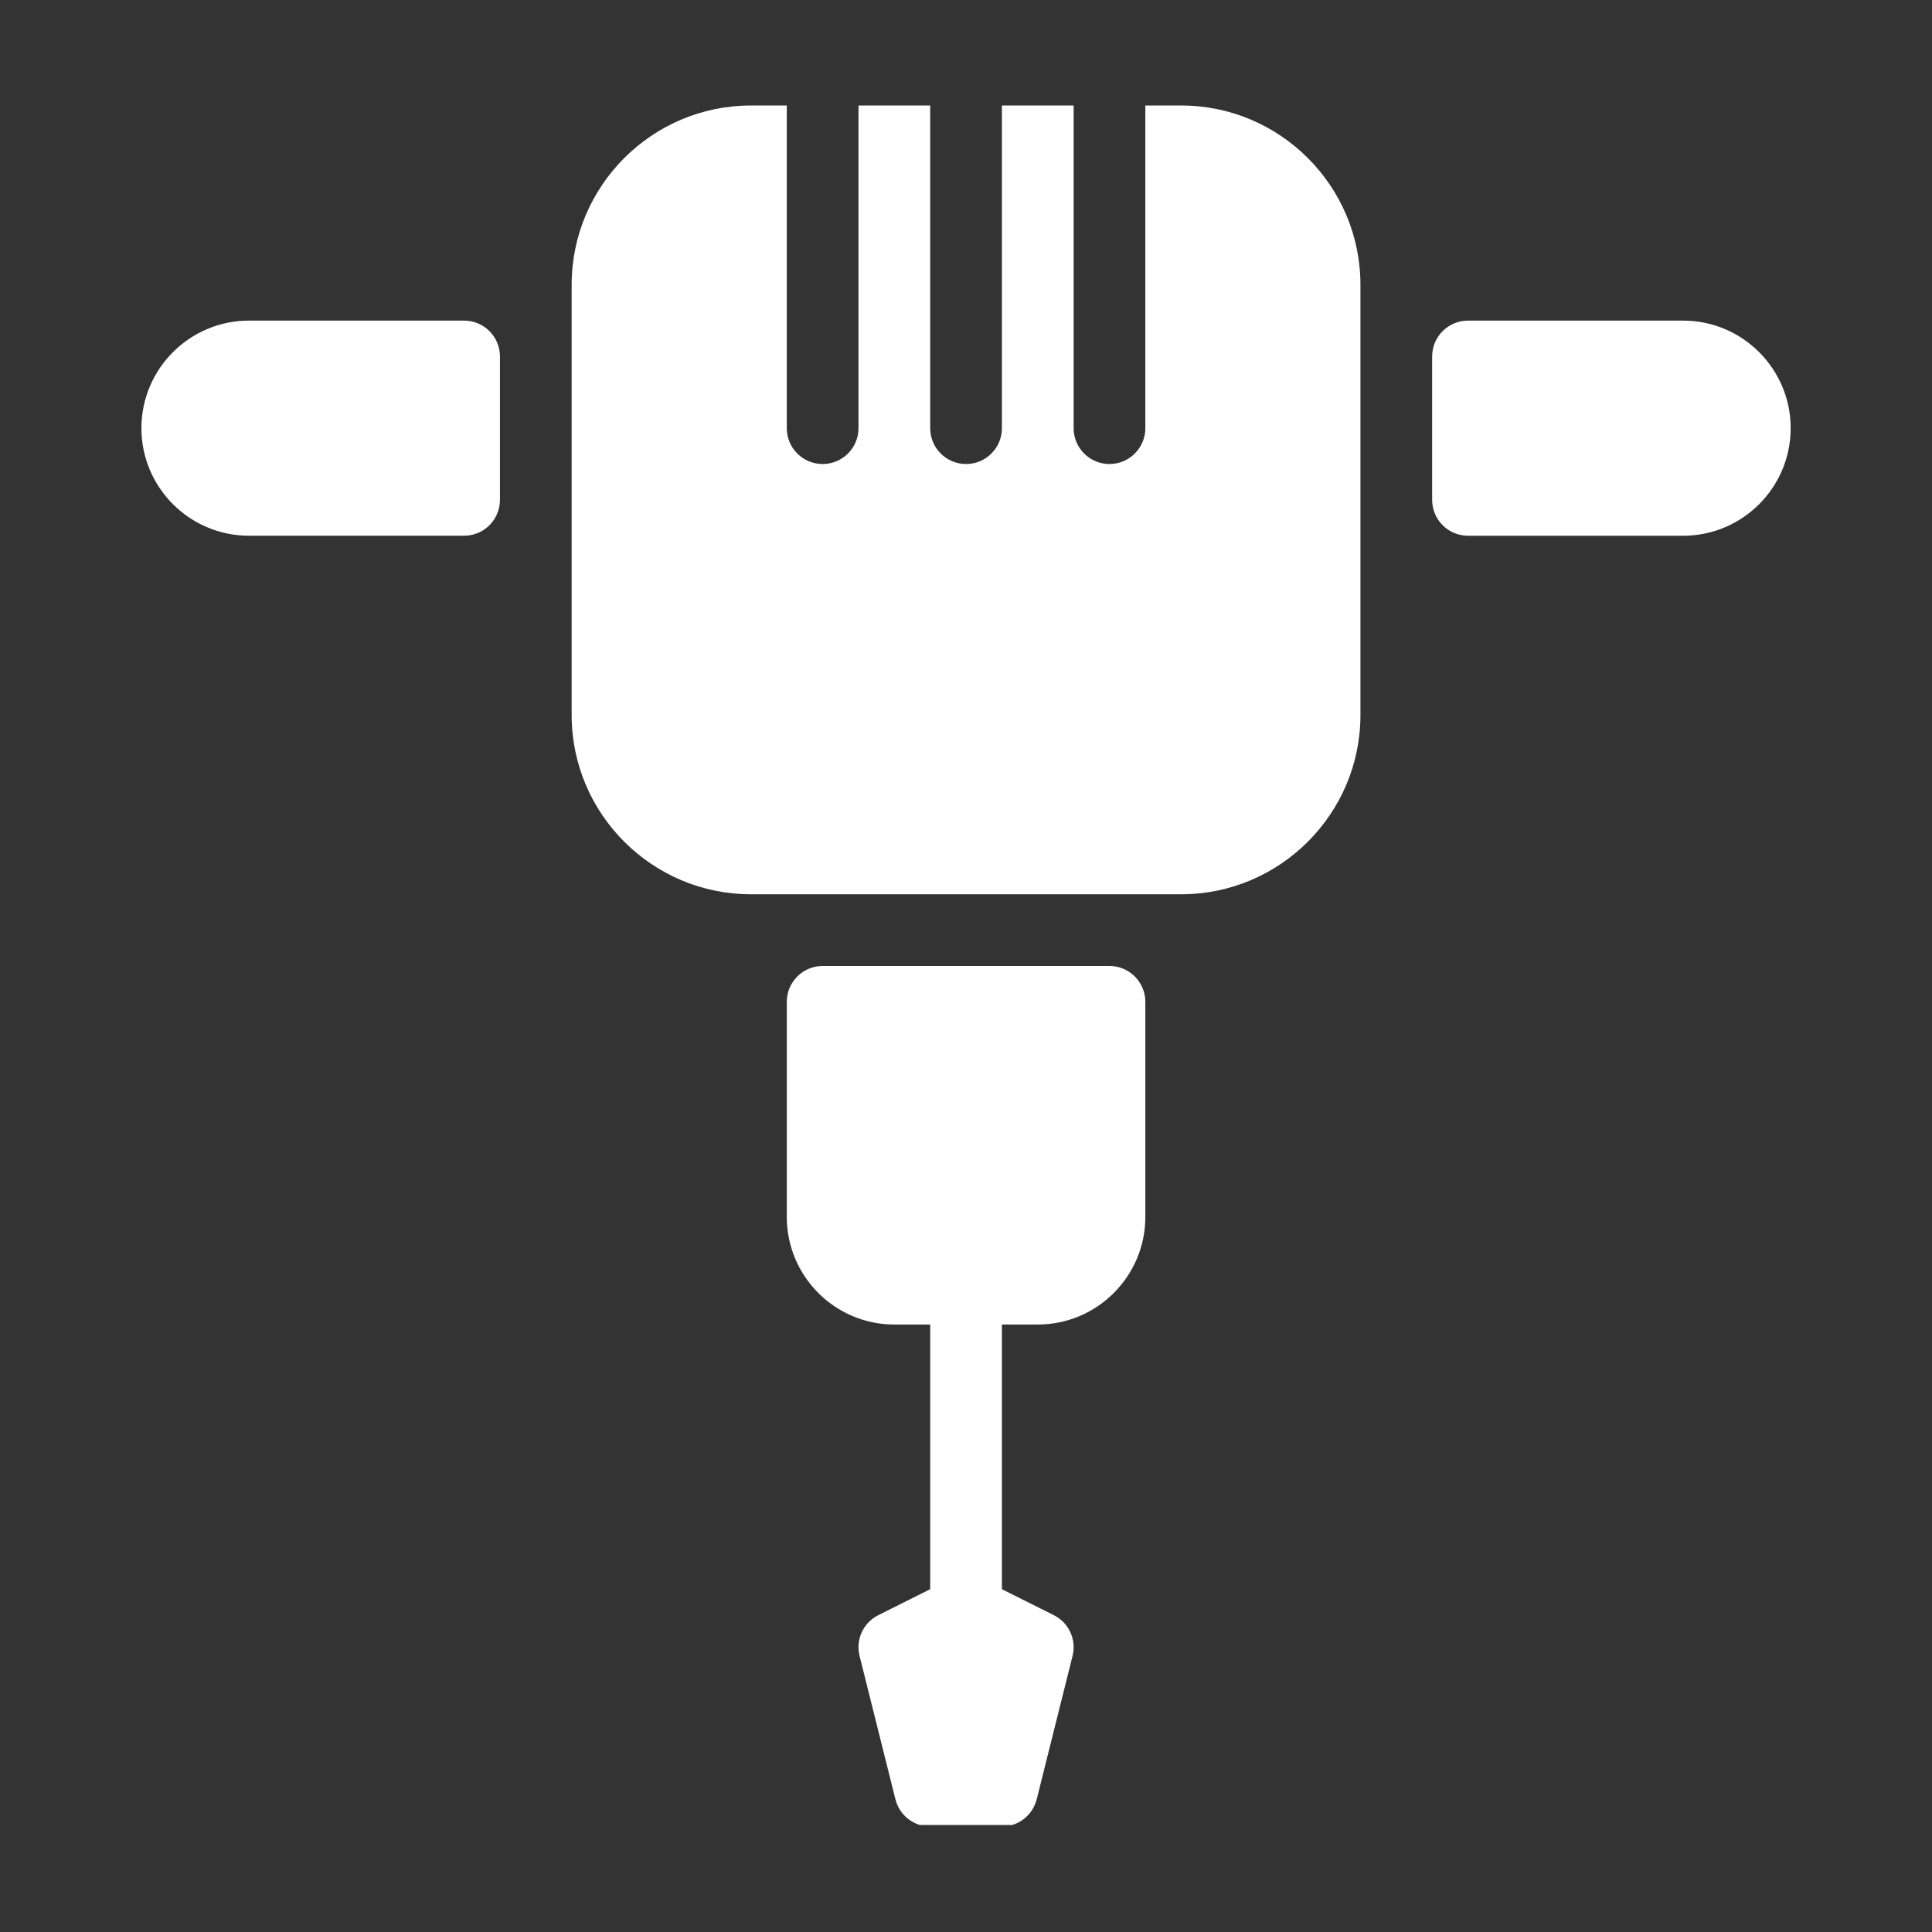
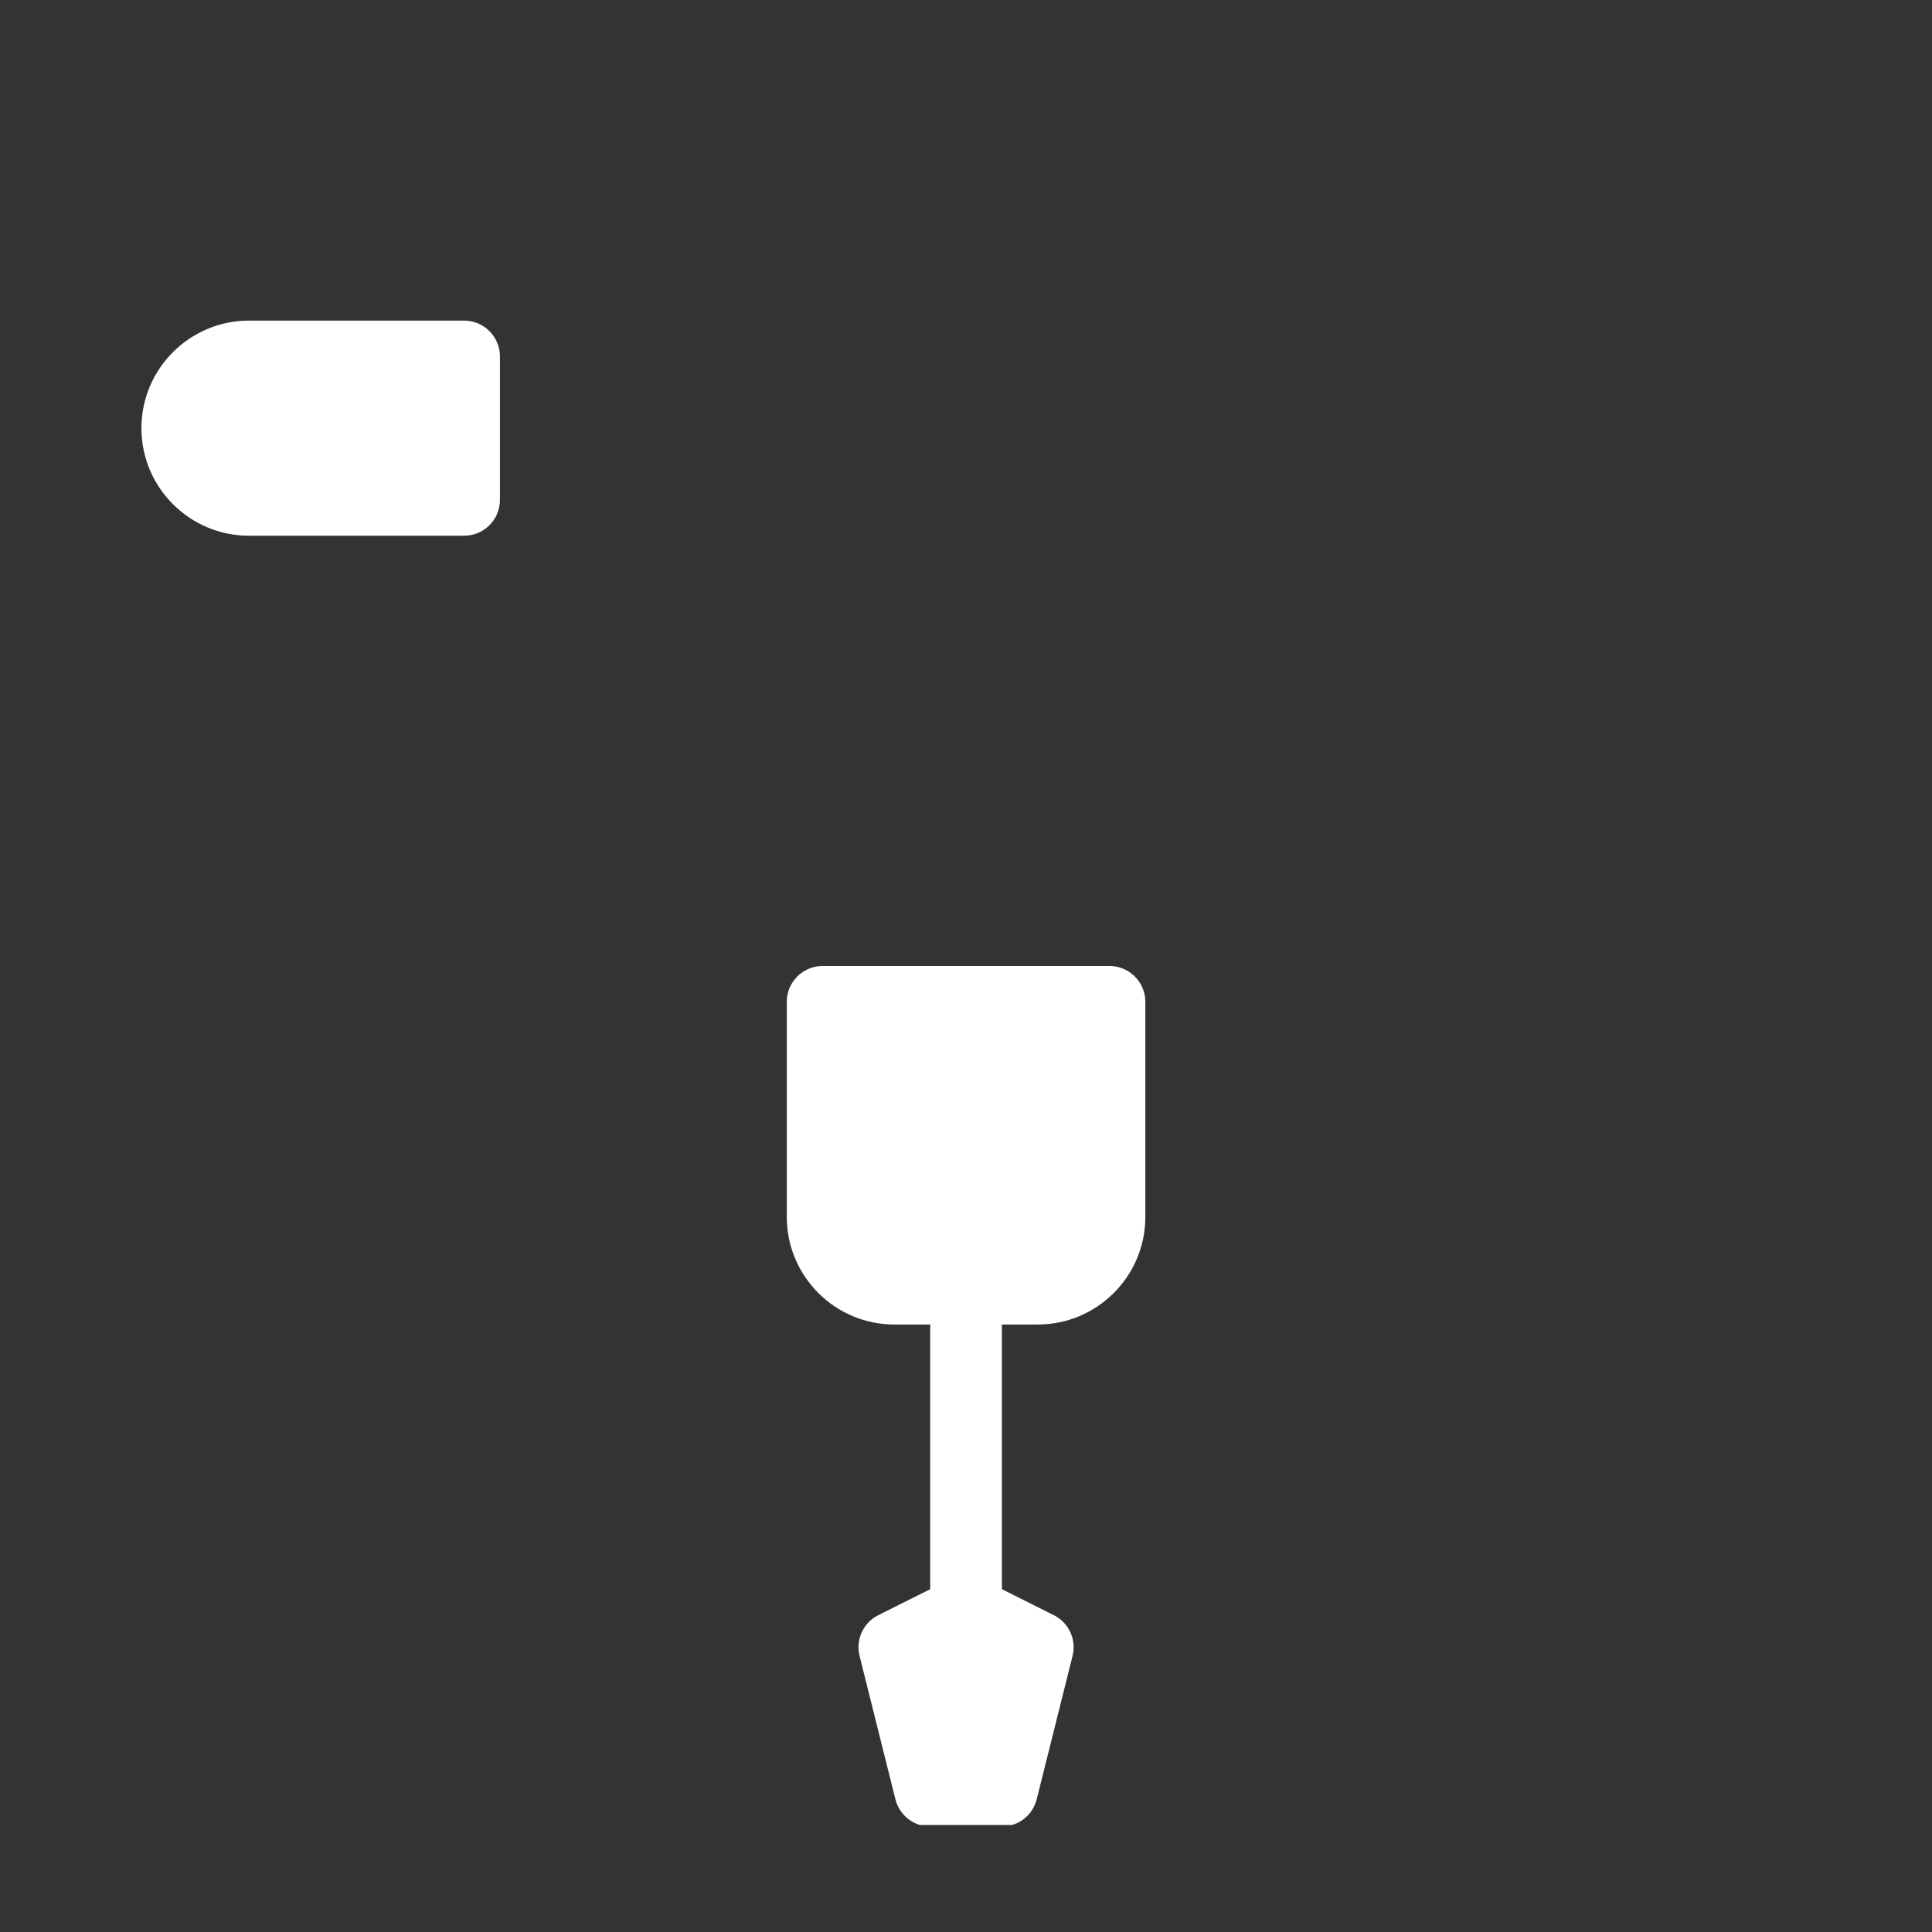
<svg xmlns="http://www.w3.org/2000/svg" width="500" zoomAndPan="magnify" viewBox="0 0 375 375" height="500" preserveAspectRatio="xMidYMid meet" version="1.0">
  <rect x="0" y="0" width="375" height="375" fill="#333333" stroke="none" />
  <defs>
    <clipPath id="6003b0a3fc">
      <path d="M 277 62 L 347.617 62 L 347.617 104 L 277 104 Z M 277 62 " clip-rule="nonzero" />
    </clipPath>
    <clipPath id="4faba6b684">
      <path d="M 27.367 62 L 98 62 L 98 104 L 27.367 104 Z M 27.367 62 " clip-rule="nonzero" />
    </clipPath>
    <clipPath id="d95276132d">
      <path d="M 152 187 L 223 187 L 223 354.227 L 152 354.227 Z M 152 187 " clip-rule="nonzero" />
    </clipPath>
    <clipPath id="0ad5630eb2">
-       <path d="M 110 20.477 L 265 20.477 L 265 174 L 110 174 Z M 110 20.477 " clip-rule="nonzero" />
-     </clipPath>
+       </clipPath>
  </defs>
  <g clip-path="url(#6003b0a3fc)">
-     <path fill="#ffffff" d="M 326.695 62.23 L 284.941 62.23 C 281.098 62.23 277.98 65.348 277.98 69.191 L 277.98 97.027 C 277.98 100.867 281.098 103.988 284.941 103.988 L 326.695 103.988 C 338.207 103.988 347.57 94.617 347.57 83.109 C 347.57 71.598 338.207 62.23 326.695 62.23 Z M 326.695 62.23 " fill-opacity="1" fill-rule="nonzero" />
-   </g>
+     </g>
  <g clip-path="url(#4faba6b684)">
    <path fill="#ffffff" d="M 90.082 62.23 L 48.328 62.23 C 36.812 62.23 27.449 71.598 27.449 83.109 C 27.449 94.617 36.812 103.984 48.328 103.984 L 90.082 103.984 C 93.926 103.984 97.039 100.867 97.039 97.027 L 97.039 69.191 C 97.039 65.348 93.926 62.23 90.082 62.23 Z M 90.082 62.23 " fill-opacity="1" fill-rule="nonzero" />
  </g>
  <g clip-path="url(#d95276132d)">
    <path fill="#ffffff" d="M 215.348 187.496 L 159.672 187.496 C 155.832 187.496 152.715 190.617 152.715 194.453 L 152.715 236.211 C 152.715 247.723 162.082 257.09 173.59 257.09 L 180.551 257.09 L 180.551 308.461 L 170.477 313.504 C 167.562 314.961 166.047 318.246 166.84 321.406 L 173.801 349.242 C 174.582 352.348 177.352 354.52 180.551 354.52 L 194.469 354.52 C 197.656 354.52 200.441 352.348 201.223 349.242 L 208.184 321.406 C 208.977 318.246 207.457 314.961 204.547 313.504 L 194.469 308.461 L 194.469 257.09 L 201.43 257.09 C 212.941 257.09 222.309 247.723 222.309 236.211 L 222.309 194.453 C 222.309 190.617 219.188 187.496 215.348 187.496 Z M 215.348 187.496 " fill-opacity="1" fill-rule="nonzero" />
  </g>
  <g clip-path="url(#0ad5630eb2)">
    <path fill="#ffffff" d="M 229.266 20.477 L 222.309 20.477 L 222.309 83.109 C 222.309 86.949 219.188 90.066 215.348 90.066 C 211.504 90.066 208.391 86.949 208.391 83.109 L 208.391 20.477 L 194.469 20.477 L 194.469 83.109 C 194.469 86.949 191.352 90.066 187.512 90.066 C 183.668 90.066 180.551 86.949 180.551 83.109 L 180.551 20.477 L 166.633 20.477 L 166.633 83.109 C 166.633 86.949 163.516 90.066 159.672 90.066 C 155.832 90.066 152.715 86.949 152.715 83.109 L 152.715 20.477 L 145.754 20.477 C 126.574 20.477 110.957 36.09 110.957 55.273 L 110.957 138.781 C 110.957 157.965 126.574 173.578 145.754 173.578 L 229.266 173.578 C 248.445 173.578 264.062 157.965 264.062 138.781 L 264.062 55.273 C 264.062 36.09 248.445 20.477 229.266 20.477 Z M 229.266 20.477 " fill-opacity="1" fill-rule="nonzero" />
  </g>
</svg>